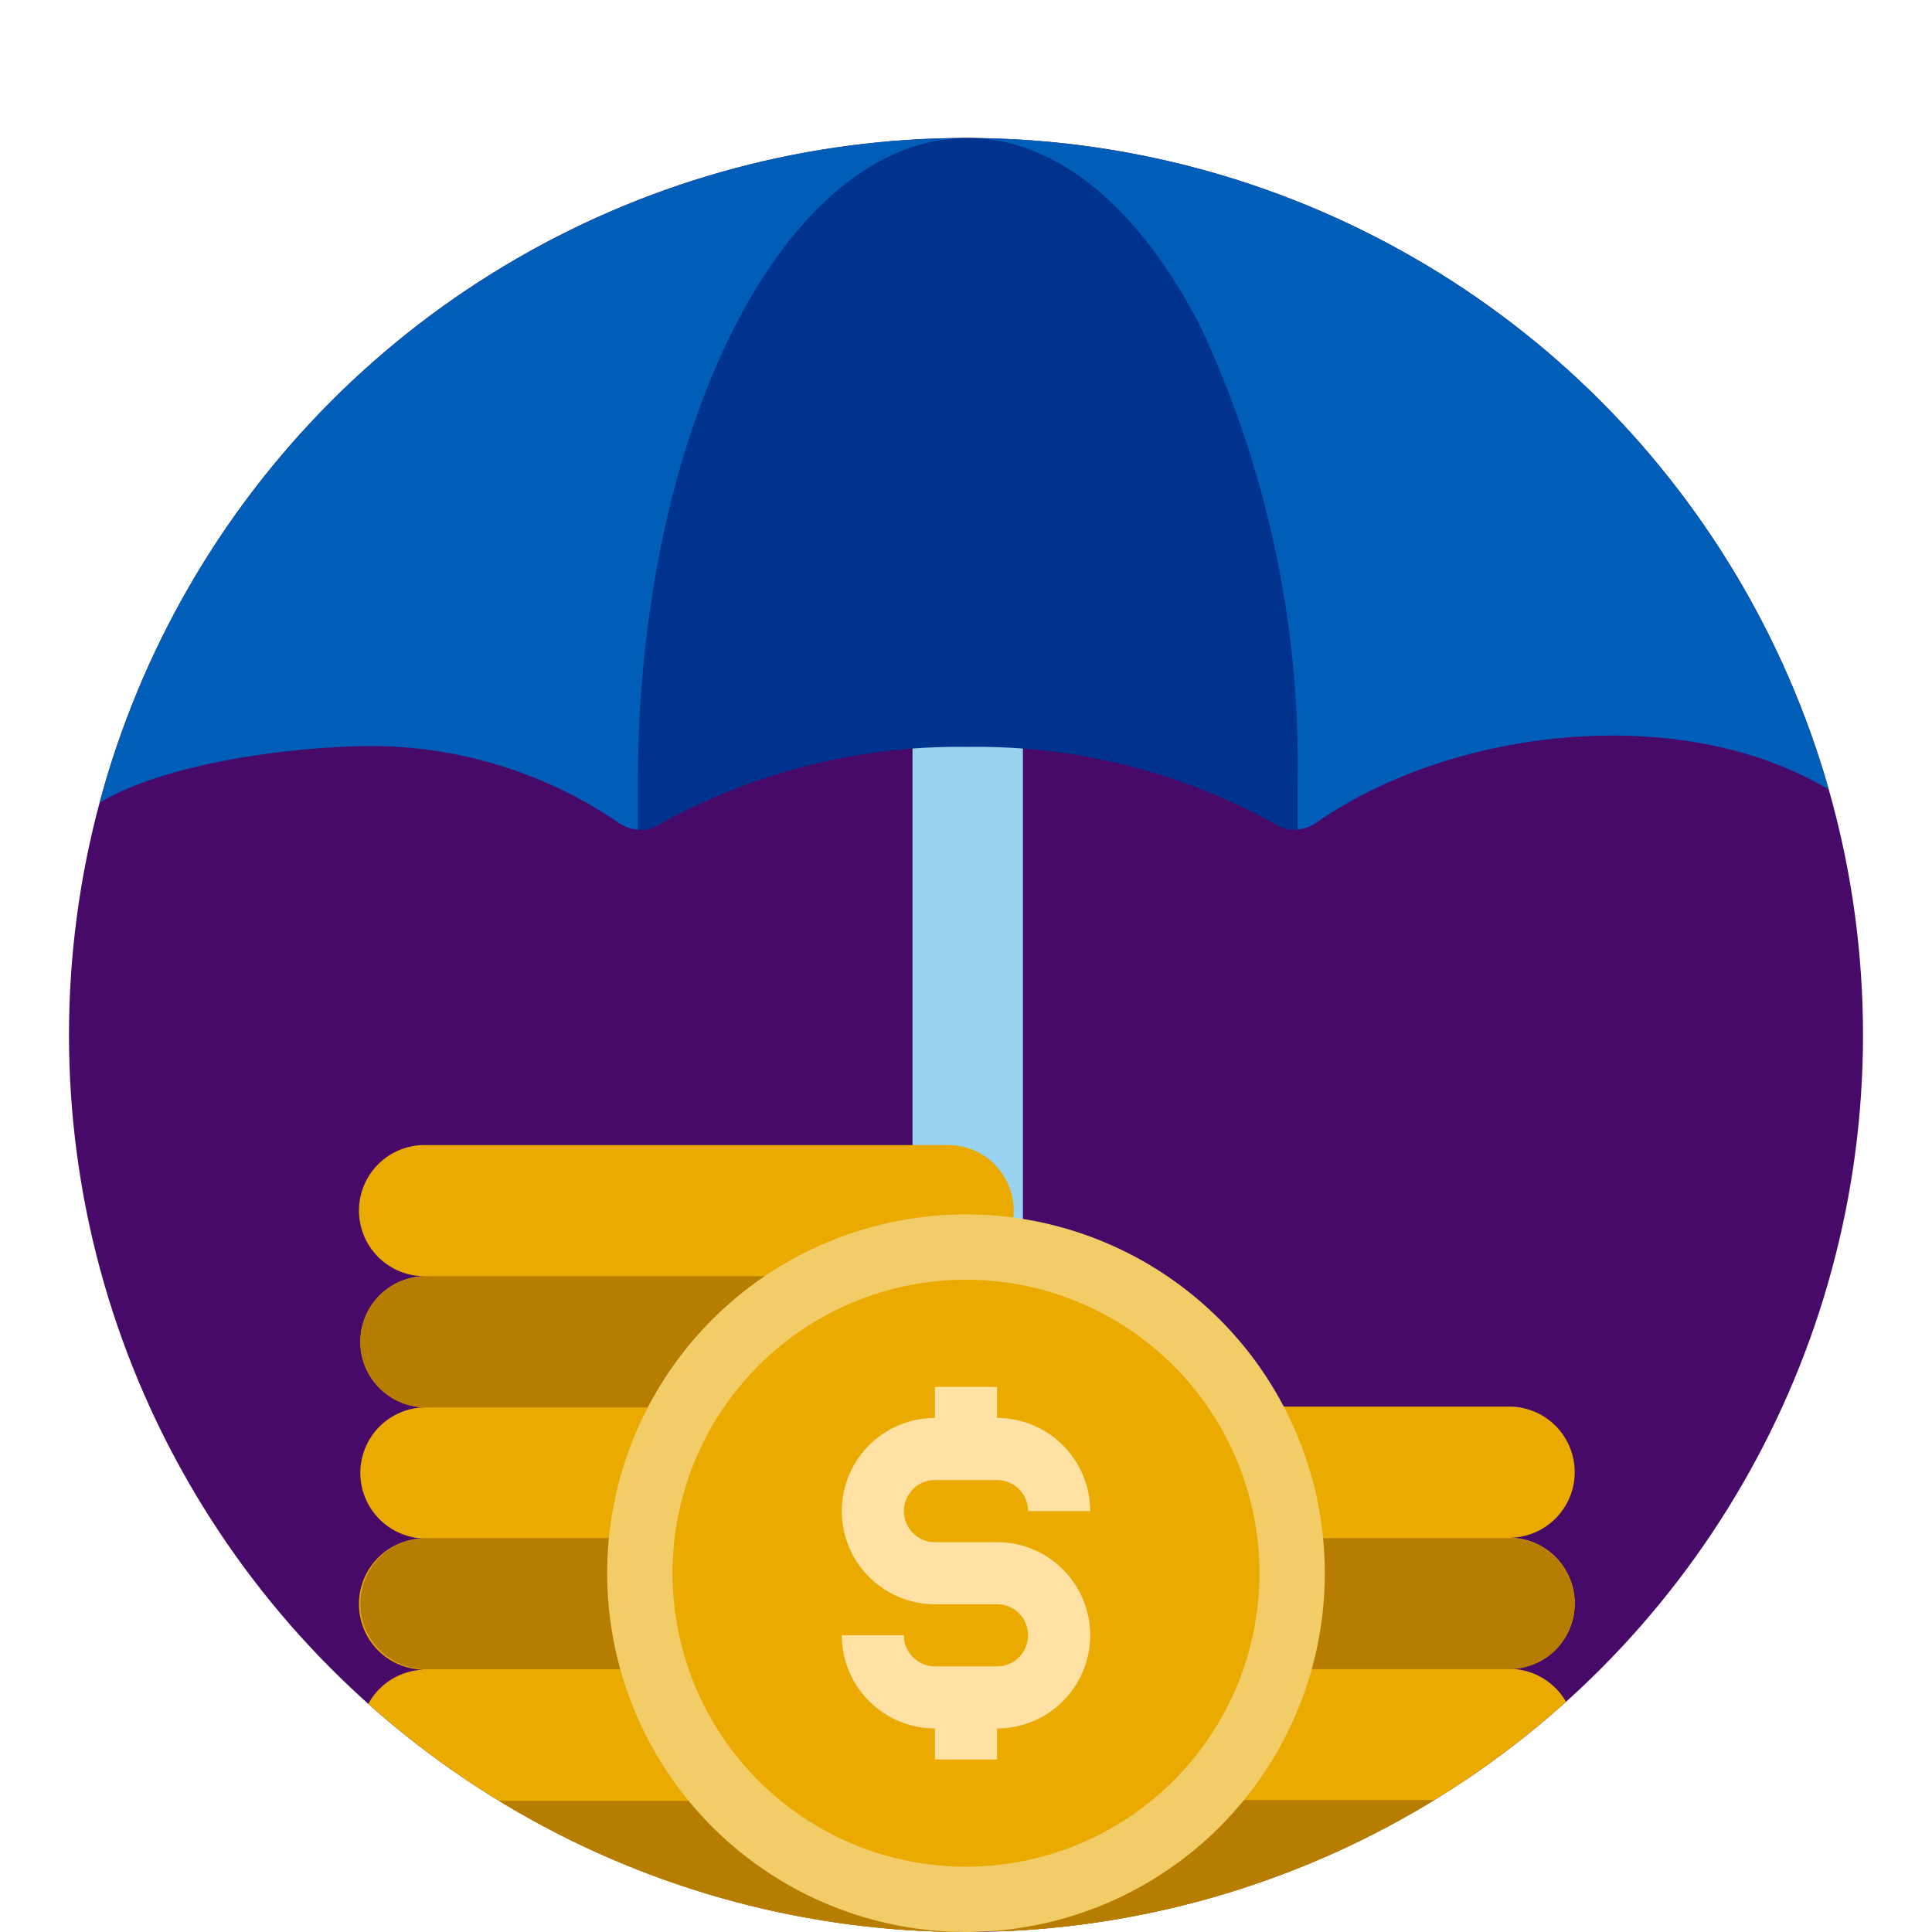
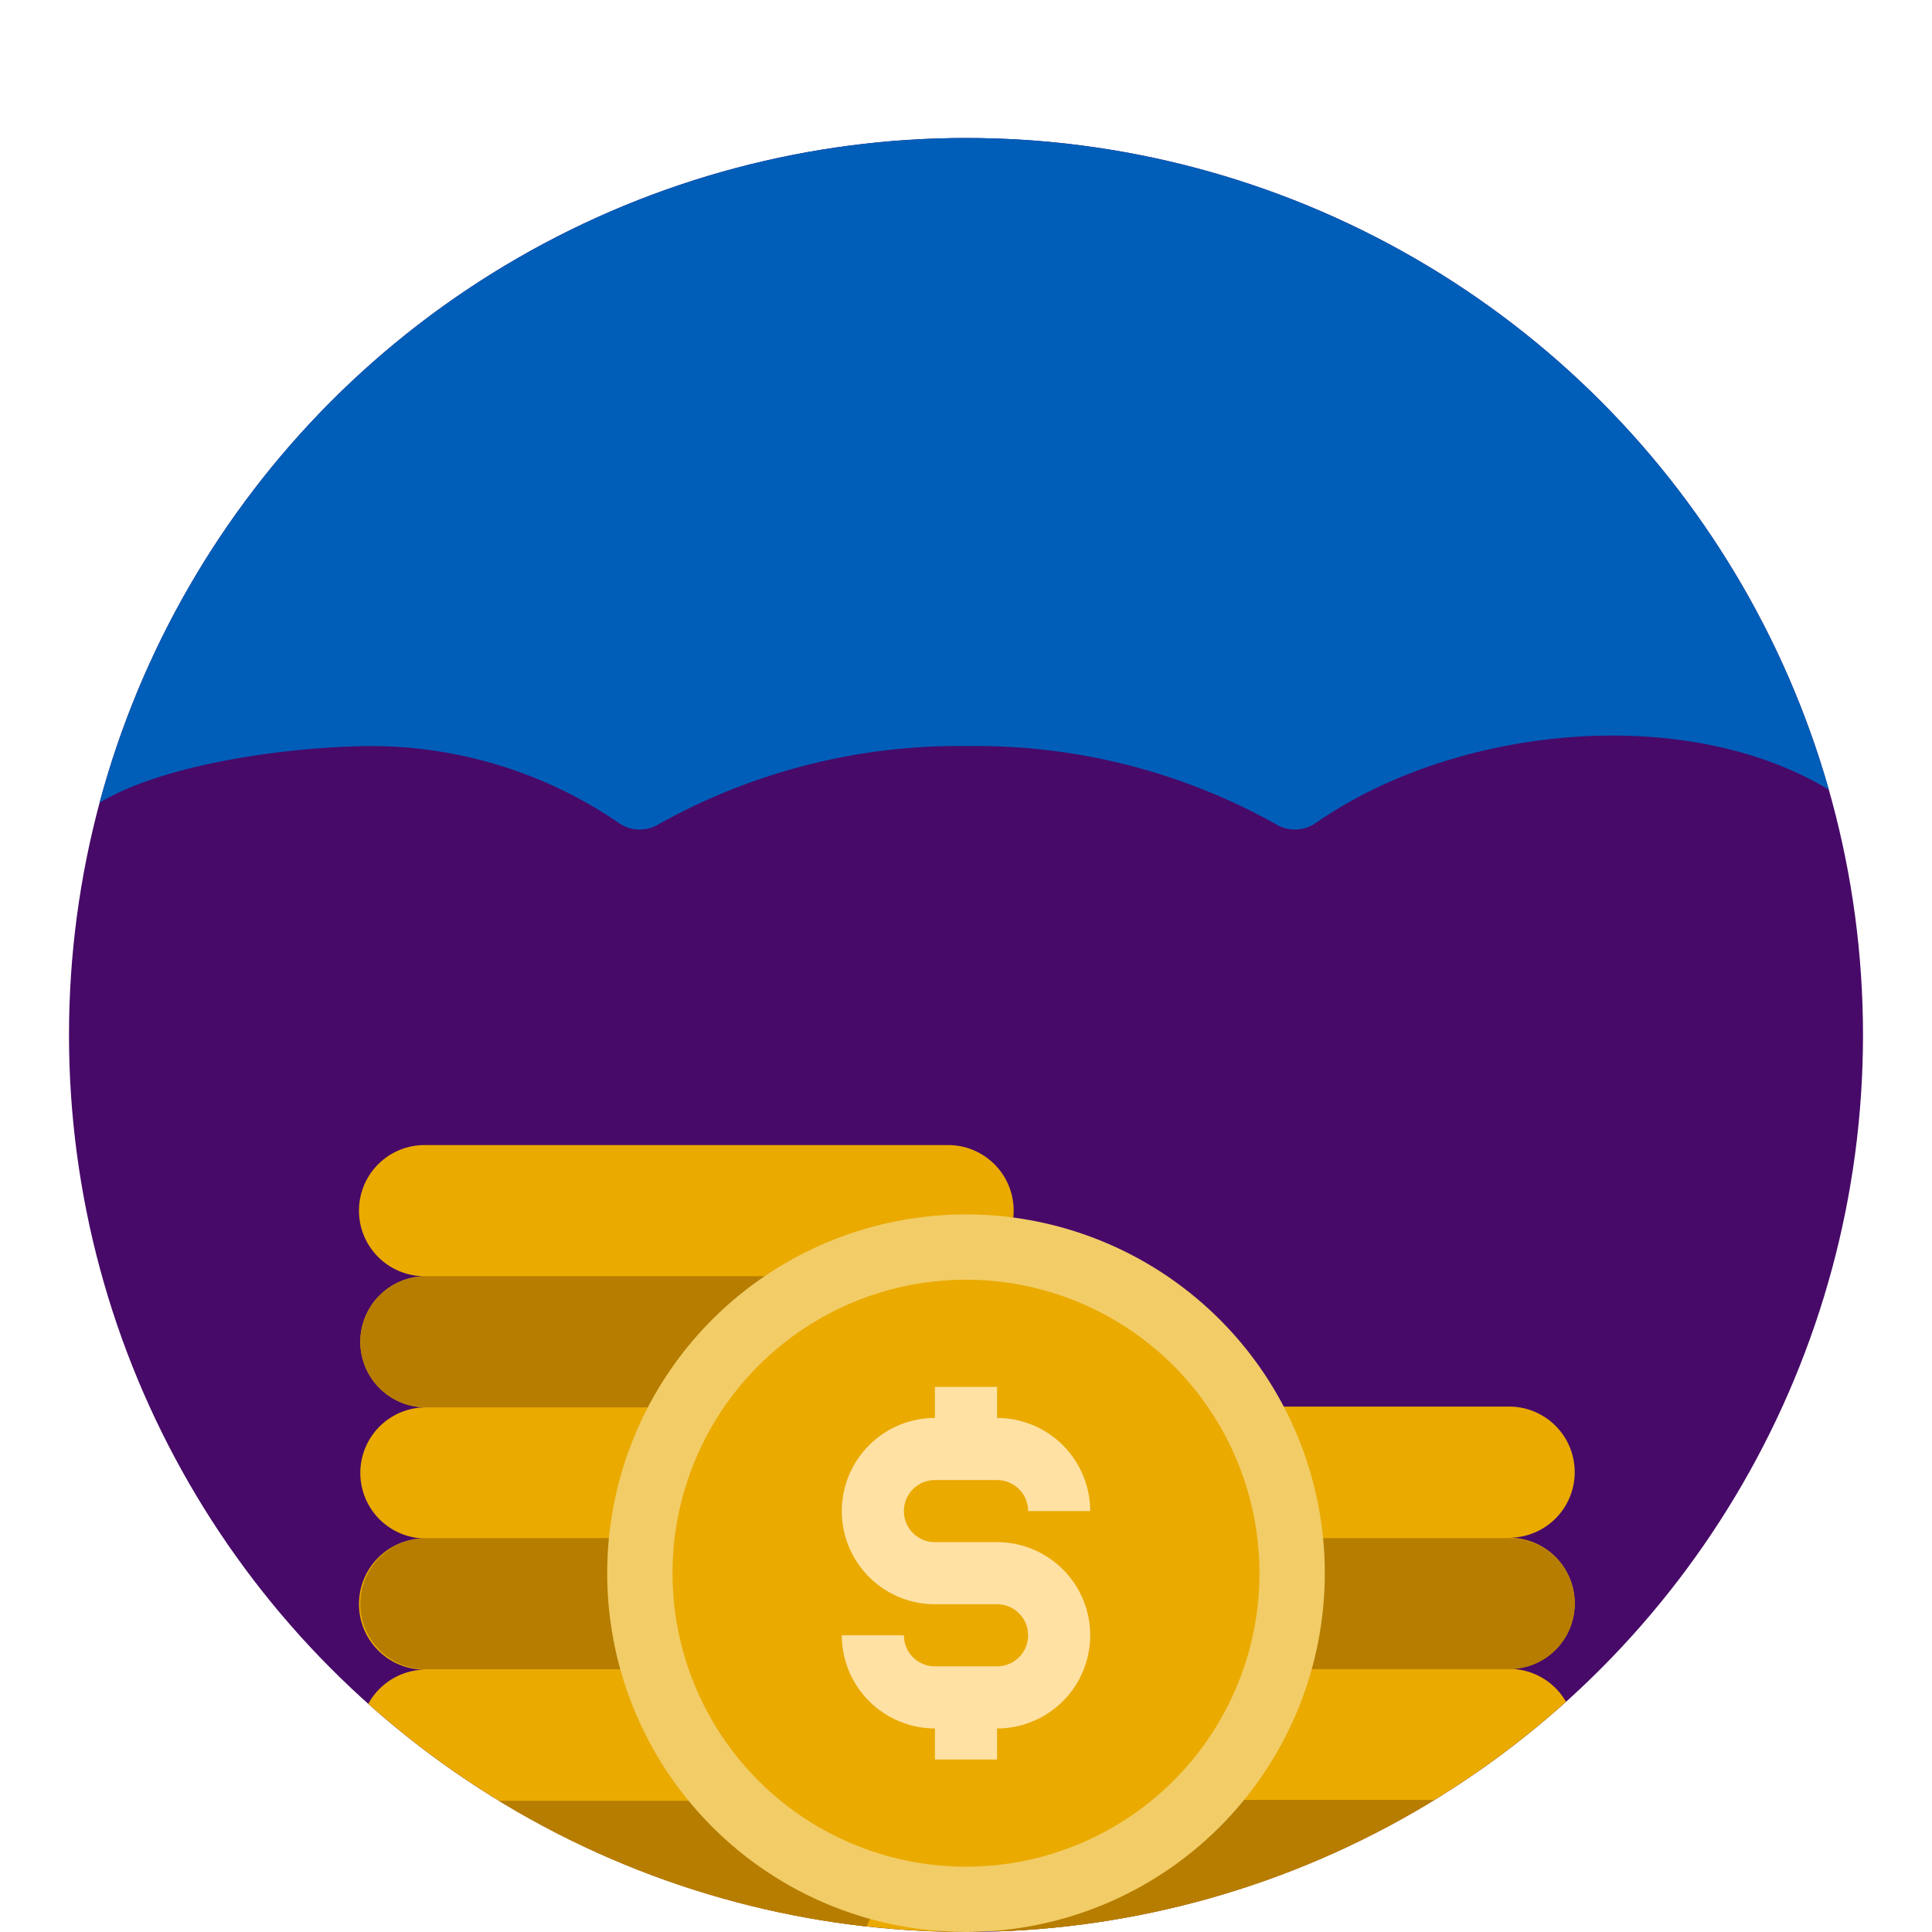
<svg xmlns="http://www.w3.org/2000/svg" width="70" height="70" viewBox="0 0 70 70">
  <defs>
    <clipPath id="clip-path">
      <circle cx="35" cy="37.5" r="32.5" fill="none" />
    </clipPath>
  </defs>
  <g id="_3" data-name="3">
    <circle cx="35" cy="37.5" r="32.5" fill="#470a68" />
    <g clip-path="url(#clip-path)">
-       <path d="M35.062,56.781a2.008,2.008,0,0,1-2-2.021V16.181a2,2,0,1,1,4,0V54.736A2.015,2.015,0,0,1,35.062,56.781Z" fill="#99d3f0" />
      <path d="M66.274,28.619c-5.257-3.178-13.556-2.309-18.584,1.189a1.325,1.325,0,0,1-1.452.059,22.247,22.247,0,0,0-11.189-2.836,22.254,22.254,0,0,0-11.19,2.836,1.324,1.324,0,0,1-1.451-.059,15.918,15.918,0,0,0-9.076-2.777C10.48,27.066,6,27.646,3.6,29.087h0c1.9-7.331,5.408-12.941,9.937-16.747C17.841,8.72,27,4.746,35.062,4.852h0C43.12,4.746,53.351,8.973,56.7,12.224c4.665,4.529,7.515,7.795,9.573,16.4Z" fill="#005eb8" />
-       <path d="M47.015,28.447v1.609a1.249,1.249,0,0,1-.764-.176,22.356,22.356,0,0,0-11.189-2.819,22.357,22.357,0,0,0-11.19,2.819,1.153,1.153,0,0,1-.764.176V28.447C23.108,15.492,28.455,5,35.062,5c3.3,0,6.288,2.631,8.452,6.871a37.473,37.473,0,0,1,3.5,16.573Z" fill="#00338d" />
      <path d="M57.055,58.091a2.375,2.375,0,0,0-2.376-2.376,2.376,2.376,0,0,0,0-4.752H35.715a2.376,2.376,0,1,0,0,4.752,2.376,2.376,0,1,0,0,4.751,2.376,2.376,0,1,0,0,4.752,2.376,2.376,0,1,0,0,4.751H54.679a2.376,2.376,0,1,0,0-4.751,2.376,2.376,0,1,0,0-4.752A2.366,2.366,0,0,0,57.055,58.091Z" fill="#eaaa00" />
      <path d="M35.686,65.215H54.651a2.375,2.375,0,0,1,2.376,2.376h0a2.374,2.374,0,0,1-2.376,2.375H35.686a2.375,2.375,0,0,1-2.376-2.375h0A2.393,2.393,0,0,1,35.686,65.215Z" fill="#b67d00" />
      <path d="M35.715,55.729H54.679A2.375,2.375,0,0,1,57.055,58.1h0a2.375,2.375,0,0,1-2.376,2.376H35.715A2.375,2.375,0,0,1,33.339,58.1h0A2.384,2.384,0,0,1,35.715,55.729Z" fill="#b67d00" />
      <path d="M36.771,48.615A2.375,2.375,0,0,0,34.4,46.239a2.376,2.376,0,0,0,0-4.751H15.431a2.376,2.376,0,1,0,0,4.751,2.376,2.376,0,1,0,0,4.752,2.376,2.376,0,1,0,0,4.752,2.376,2.376,0,1,0,0,4.751,2.376,2.376,0,0,0,0,4.752,2.376,2.376,0,1,0,0,4.751H34.4a2.376,2.376,0,0,0,0-4.751,2.376,2.376,0,0,0,0-4.752,2.376,2.376,0,0,0,0-4.751,2.376,2.376,0,0,0,0-4.752A2.384,2.384,0,0,0,36.771,48.615Z" fill="#eaaa00" />
-       <path d="M15.431,65.247H34.4a2.374,2.374,0,0,1,2.375,2.376h0A2.375,2.375,0,0,1,34.4,70H15.431a2.375,2.375,0,0,1-2.376-2.376h0A2.393,2.393,0,0,1,15.431,65.247Z" fill="#b67d00" />
+       <path d="M15.431,65.247H34.4a2.374,2.374,0,0,1,2.375,2.376h0A2.375,2.375,0,0,1,34.4,70a2.375,2.375,0,0,1-2.376-2.376h0A2.393,2.393,0,0,1,15.431,65.247Z" fill="#b67d00" />
      <path d="M15.431,55.729H34.4A2.374,2.374,0,0,1,36.771,58.1h0A2.375,2.375,0,0,1,34.4,60.48H15.431A2.375,2.375,0,0,1,13.055,58.1h0A2.384,2.384,0,0,1,15.431,55.729Z" fill="#b67d00" />
      <path d="M15.431,46.239H34.4a2.374,2.374,0,0,1,2.375,2.376h0A2.375,2.375,0,0,1,34.4,50.991H15.431a2.375,2.375,0,0,1-2.376-2.376h0A2.384,2.384,0,0,1,15.431,46.239Z" fill="#b67d00" />
      <circle cx="35" cy="57" r="11.809" fill="#eaaa00" />
      <path d="M35,70A13,13,0,1,1,48,57,13,13,0,0,1,35,70Zm0-23.633A10.633,10.633,0,1,0,45.633,57,10.636,10.636,0,0,0,35,46.367Z" fill="#f2cc66" />
      <path d="M33.875,53.625h2.25A1.125,1.125,0,0,1,37.25,54.75H39.5a3.379,3.379,0,0,0-3.375-3.375V50.25h-2.25v1.125a3.375,3.375,0,0,0,0,6.75h2.25a1.125,1.125,0,0,1,0,2.25h-2.25A1.125,1.125,0,0,1,32.75,59.25H30.5a3.379,3.379,0,0,0,3.375,3.375V63.75h2.25V62.625a3.375,3.375,0,0,0,0-6.75h-2.25a1.125,1.125,0,0,1,0-2.25Z" fill="#ffe1a4" />
    </g>
  </g>
</svg>